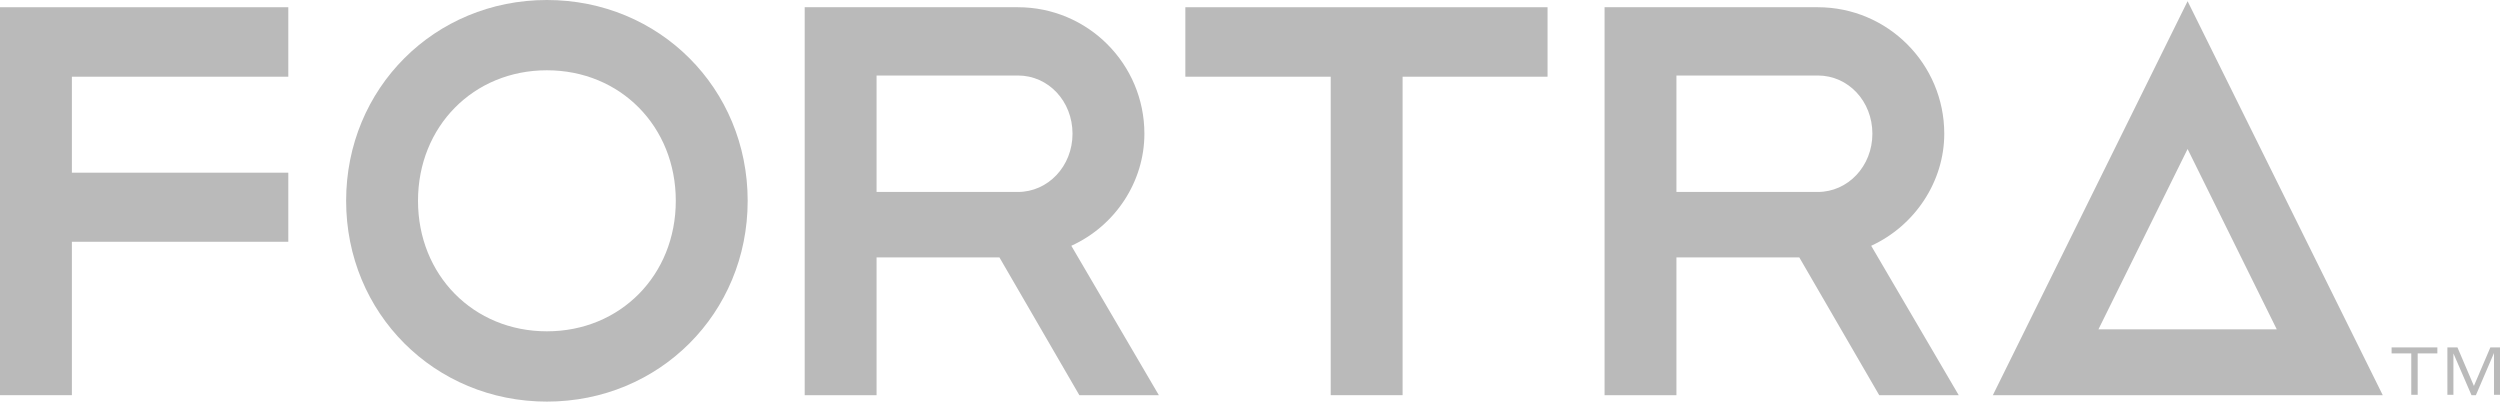
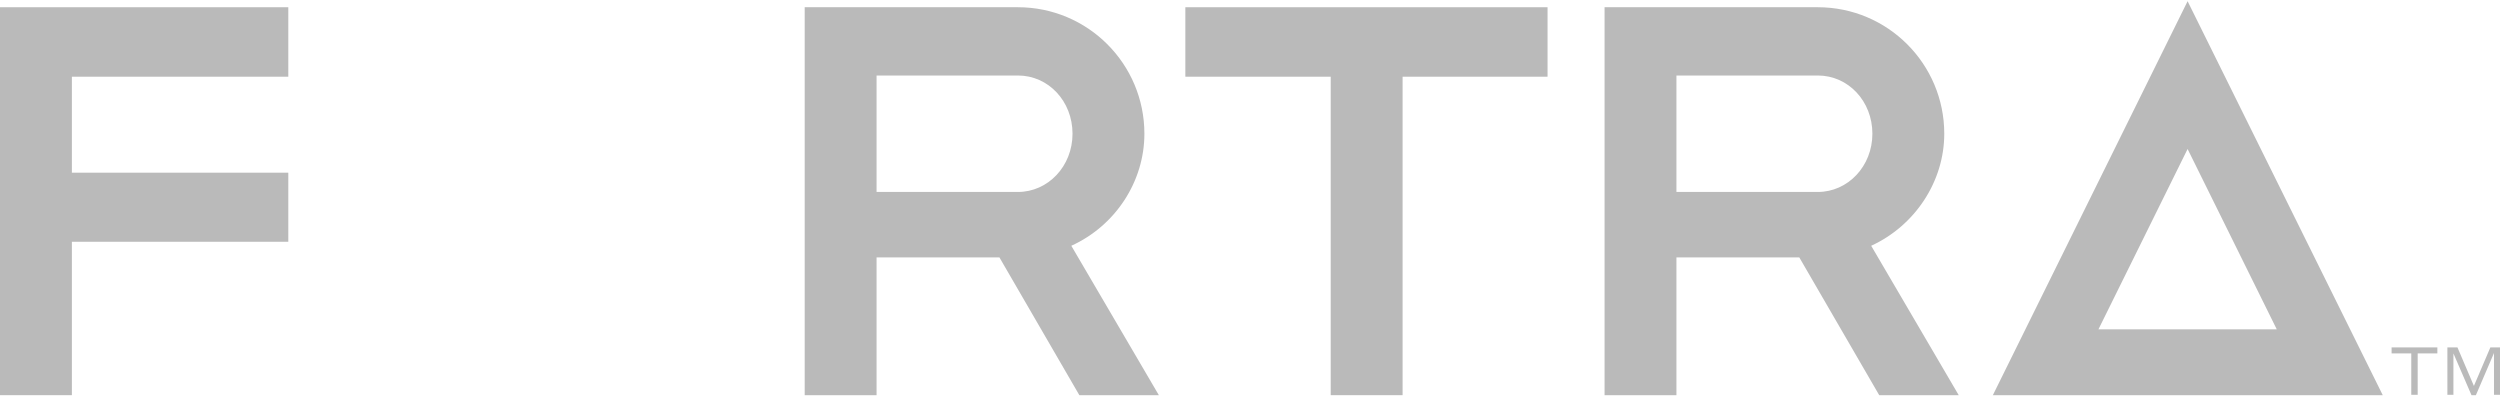
<svg xmlns="http://www.w3.org/2000/svg" width="1189" height="191" viewBox="0 0 1189 191" fill="none">
  <path d="M1040.42 0.572L947.801 187.943H1133.24L1040.42 0.572ZM998.027 156.619L1040.42 70.86L1082.82 156.619H998.027Z" fill="#BABABA" />
  <path d="M0 3.438V187.943H34.184V114.982H137.119V82.129H34.184V36.48H137.119V3.438H0Z" fill="#BABABA" />
  <path d="M484.118 91.297H416.895V35.907H484.118C498.632 35.907 510.09 48.132 510.09 63.602C510.09 79.073 498.441 91.297 484.118 91.297ZM544.274 63.602C544.274 30.369 517.347 3.438 484.118 3.438H382.711V187.943H416.895V122.43H475.333L513.337 187.943H551.149L509.517 116.892C530.524 107.342 544.274 86.332 544.274 63.602Z" fill="#BABABA" />
  <path d="M864.537 91.297H797.314V35.907H864.537C879.051 35.907 890.509 48.132 890.509 63.602C890.509 79.073 878.86 91.297 864.537 91.297ZM924.693 63.602C924.693 30.369 897.766 3.438 864.537 3.438H763.13V187.943H797.314V122.43H855.752L893.756 187.943H931.568L889.936 116.892C910.752 107.342 924.693 86.332 924.693 63.602Z" fill="#BABABA" />
  <path d="M563.753 3.438V36.48H632.885V187.943H667.069V36.48H736.011V3.438H563.753Z" fill="#BABABA" />
-   <path d="M260.106 157.575C225.158 157.575 198.803 130.835 198.803 95.5C198.803 60.165 225.158 33.425 260.106 33.425C295.054 33.425 321.408 60.165 321.408 95.5C321.408 130.835 295.054 157.575 260.106 157.575ZM260.106 0C206.633 0 164.619 42.02 164.619 95.5C164.619 148.98 206.633 191 260.106 191C313.578 191 355.592 148.98 355.592 95.5C355.592 42.02 313.578 0 260.106 0Z" fill="#BABABA" />
  <path d="M1168.76 165.215H1163.98V187.753H1166.85V168.08L1175.44 187.944H1177.54L1186.14 167.889V187.753H1189V165.215H1184.42L1176.59 183.551L1168.76 165.215ZM1137.44 168.08H1146.8V187.753H1149.85V168.08H1159.21V165.215H1137.44V168.08Z" fill="#BABABA" />
</svg>